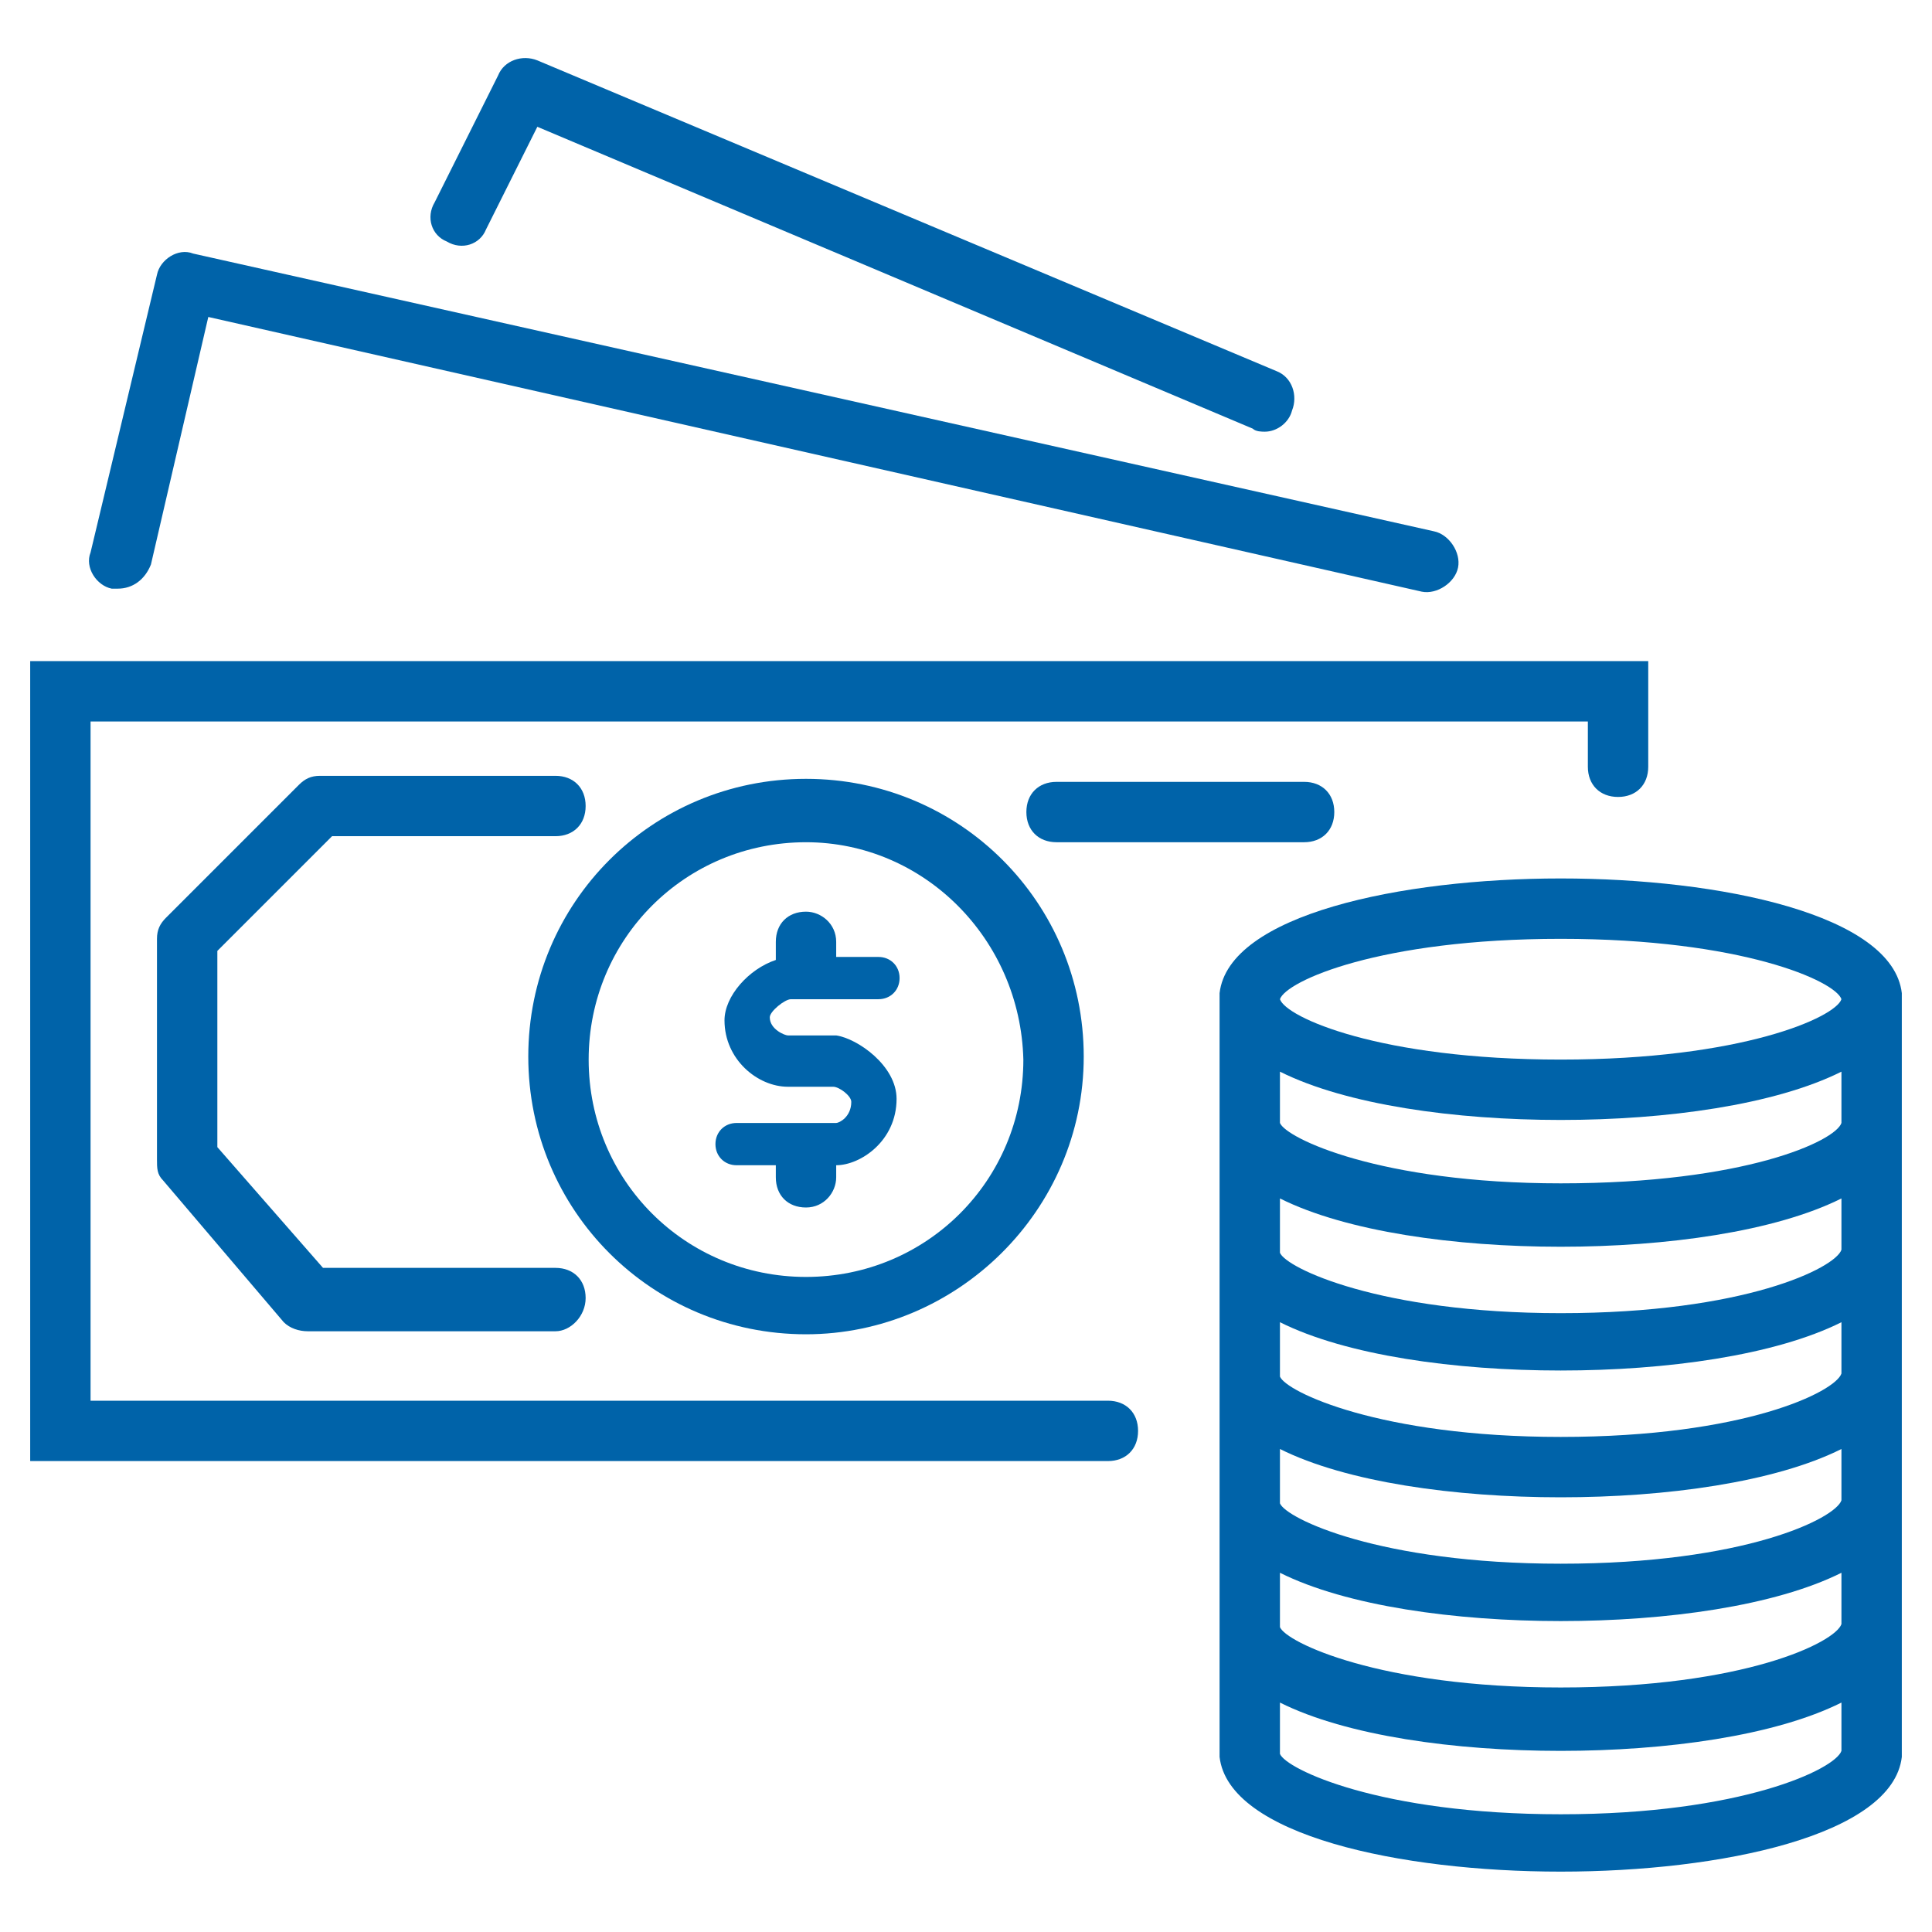
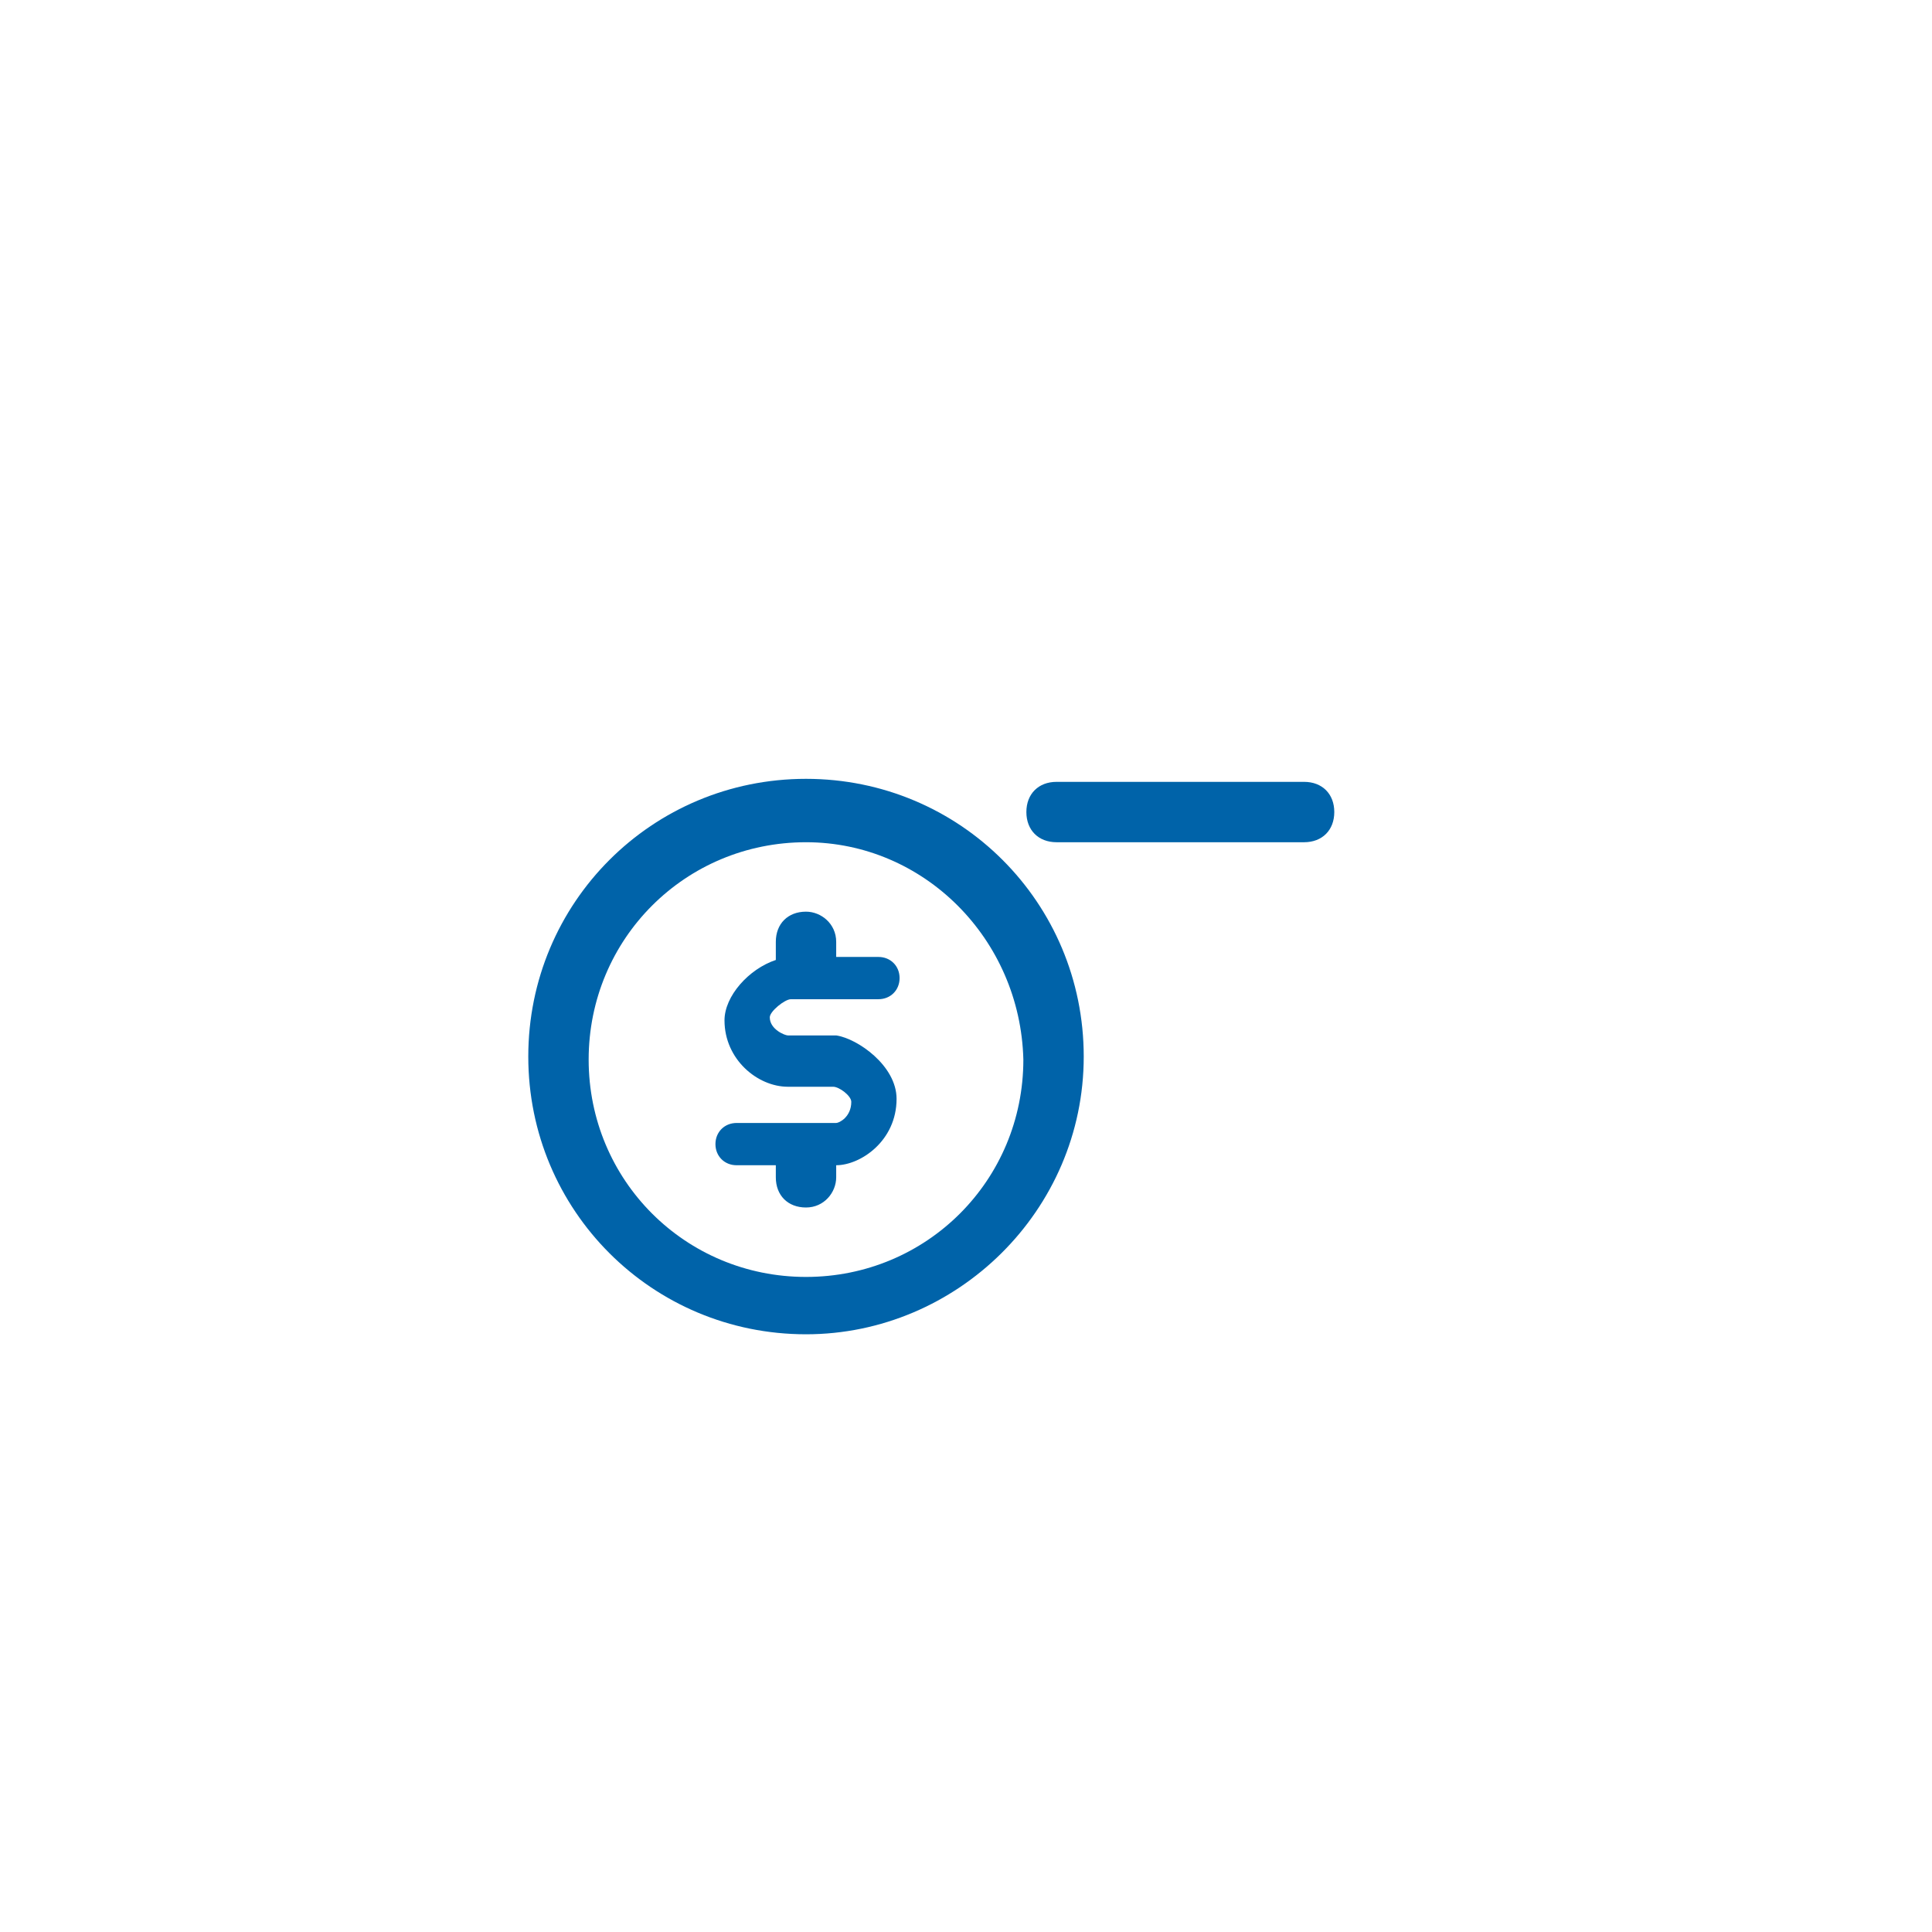
<svg xmlns="http://www.w3.org/2000/svg" enable-background="new 0 0 64 64" version="1.1" viewBox="0 0 64 64" xml:space="preserve">
  <g fill="#0063A9">
-     <path d="m3.9 19.5h-0.2c-0.5-0.1-0.9-0.7-0.7-1.2l2.2-9.2c0.1-0.5 0.7-0.9 1.2-0.7l41.1 9.2c0.5 0.1 0.9 0.7 0.8 1.2s-0.7 0.9-1.2 0.8l-40.2-9.1-1.9 8.2c-0.2 0.5-0.6 0.8-1.1 0.8z" />
-     <path d="m41.9 14.3c-0.1 0-0.3 0-0.4-0.1l-23.7-10-1.7 3.4c-0.2 0.5-0.8 0.7-1.3 0.4-0.5-0.2-0.7-0.8-0.4-1.3l2.1-4.2c0.2-0.5 0.8-0.7 1.3-0.5l24.5 10.3c0.5 0.2 0.7 0.8 0.5 1.3-0.1 0.4-0.5 0.7-0.9 0.7z" />
-     <path d="m36.7 48.4h-35.7v-26.5h53.6v3.5c0 0.6-0.4 1-1 1s-1-0.4-1-1v-1.5h-49.6v22.5h33.7c0.6 0 1 0.4 1 1s-0.4 1-1 1z" />
    <path d="m43.2 27.9h-8.2c-0.6 0-1-0.4-1-1s0.4-1 1-1h8.2c0.6 0 1 0.4 1 1s-0.4 1-1 1z" />
-     <path d="m18.4 44.1h-8.2c-0.3 0-0.6-0.1-0.8-0.3l-4-4.7c-0.2-0.2-0.2-0.4-0.2-0.7v-7.3c0-0.3 0.1-0.5 0.3-0.7l4.4-4.4c0.2-0.2 0.4-0.3 0.7-0.3h7.8c0.6 0 1 0.4 1 1s-0.4 1-1 1h-7.4l-3.8 3.8v6.5l3.5 4h7.7c0.6 0 1 0.4 1 1s-0.5 1.1-1 1.1z" />
    <path d="m26.7 44.2c-5.1 0-9.2-4.1-9.2-9.2s4.1-9.2 9.2-9.2 9.2 4.1 9.2 9.2-4.2 9.2-9.2 9.2zm0-16.3c-4 0-7.2 3.2-7.2 7.2s3.2 7.2 7.2 7.2 7.2-3.2 7.2-7.2c-0.1-4-3.3-7.2-7.2-7.2z" />
    <path d="m29.7 36.4c0 1.4-1.2 2.2-2 2.2v0.4c0 0.5-0.4 1-1 1s-1-0.4-1-1v-0.4h-1.3c-0.4 0-0.7-0.3-0.7-0.7s0.3-0.7 0.7-0.7h3.3c0.1 0 0.5-0.2 0.5-0.7 0-0.2-0.4-0.5-0.6-0.5h-1.5c-1 0-2.1-0.9-2.1-2.2 0-0.8 0.8-1.7 1.7-2v-0.6c0-0.6 0.4-1 1-1 0.5 0 1 0.4 1 1v0.5h1.4c0.4 0 0.7 0.3 0.7 0.7s-0.3 0.7-0.7 0.7h-2.9c-0.2 0-0.7 0.4-0.7 0.6 0 0.4 0.5 0.6 0.6 0.6h1.6c0.7 0.1 2 1 2 2.1z" />
-     <path d="m63 32.9c-0.3-2.6-6-3.8-11.3-3.8s-11 1.2-11.3 3.8v0.2 24.9 0.2c0.3 2.6 6 3.8 11.3 3.8s11-1.2 11.3-3.8v-0.2-24.9-0.2zm-20.6 0.2c0.2-0.6 3.3-2 9.3-2s9.1 1.4 9.3 2c-0.2 0.6-3.3 2-9.3 2s-9.1-1.4-9.3-2zm0 2.4c2.2 1.1 5.8 1.6 9.3 1.6s7.1-0.5 9.3-1.6v1.7c-0.2 0.6-3.2 2-9.3 2-6 0-9.1-1.5-9.3-2v-1.7zm0 4.2c2.2 1.1 5.8 1.6 9.3 1.6s7.1-0.5 9.3-1.6v1.7c-0.2 0.6-3.2 2.1-9.3 2.1-6 0-9.1-1.5-9.3-2v-1.8zm0 4.1c2.2 1.1 5.8 1.6 9.3 1.6s7.1-0.5 9.3-1.6v1.7c-0.2 0.6-3.2 2.1-9.3 2.1-6 0-9.1-1.5-9.3-2v-1.8zm0 4.2c2.2 1.1 5.8 1.6 9.3 1.6s7.1-0.5 9.3-1.6v1.7c-0.2 0.6-3.2 2.1-9.3 2.1-6 0-9.1-1.5-9.3-2v-1.8zm0 4.1c2.2 1.1 5.8 1.6 9.3 1.6s7.1-0.5 9.3-1.6v1.7c-0.2 0.6-3.2 2.1-9.3 2.1-6 0-9.1-1.5-9.3-2v-1.8zm9.3 8c-6 0-9.1-1.5-9.3-2v-1.7c2.2 1.1 5.8 1.6 9.3 1.6s7.1-0.5 9.3-1.6v1.6c-0.2 0.6-3.3 2.1-9.3 2.1z" />
  </g>
</svg>